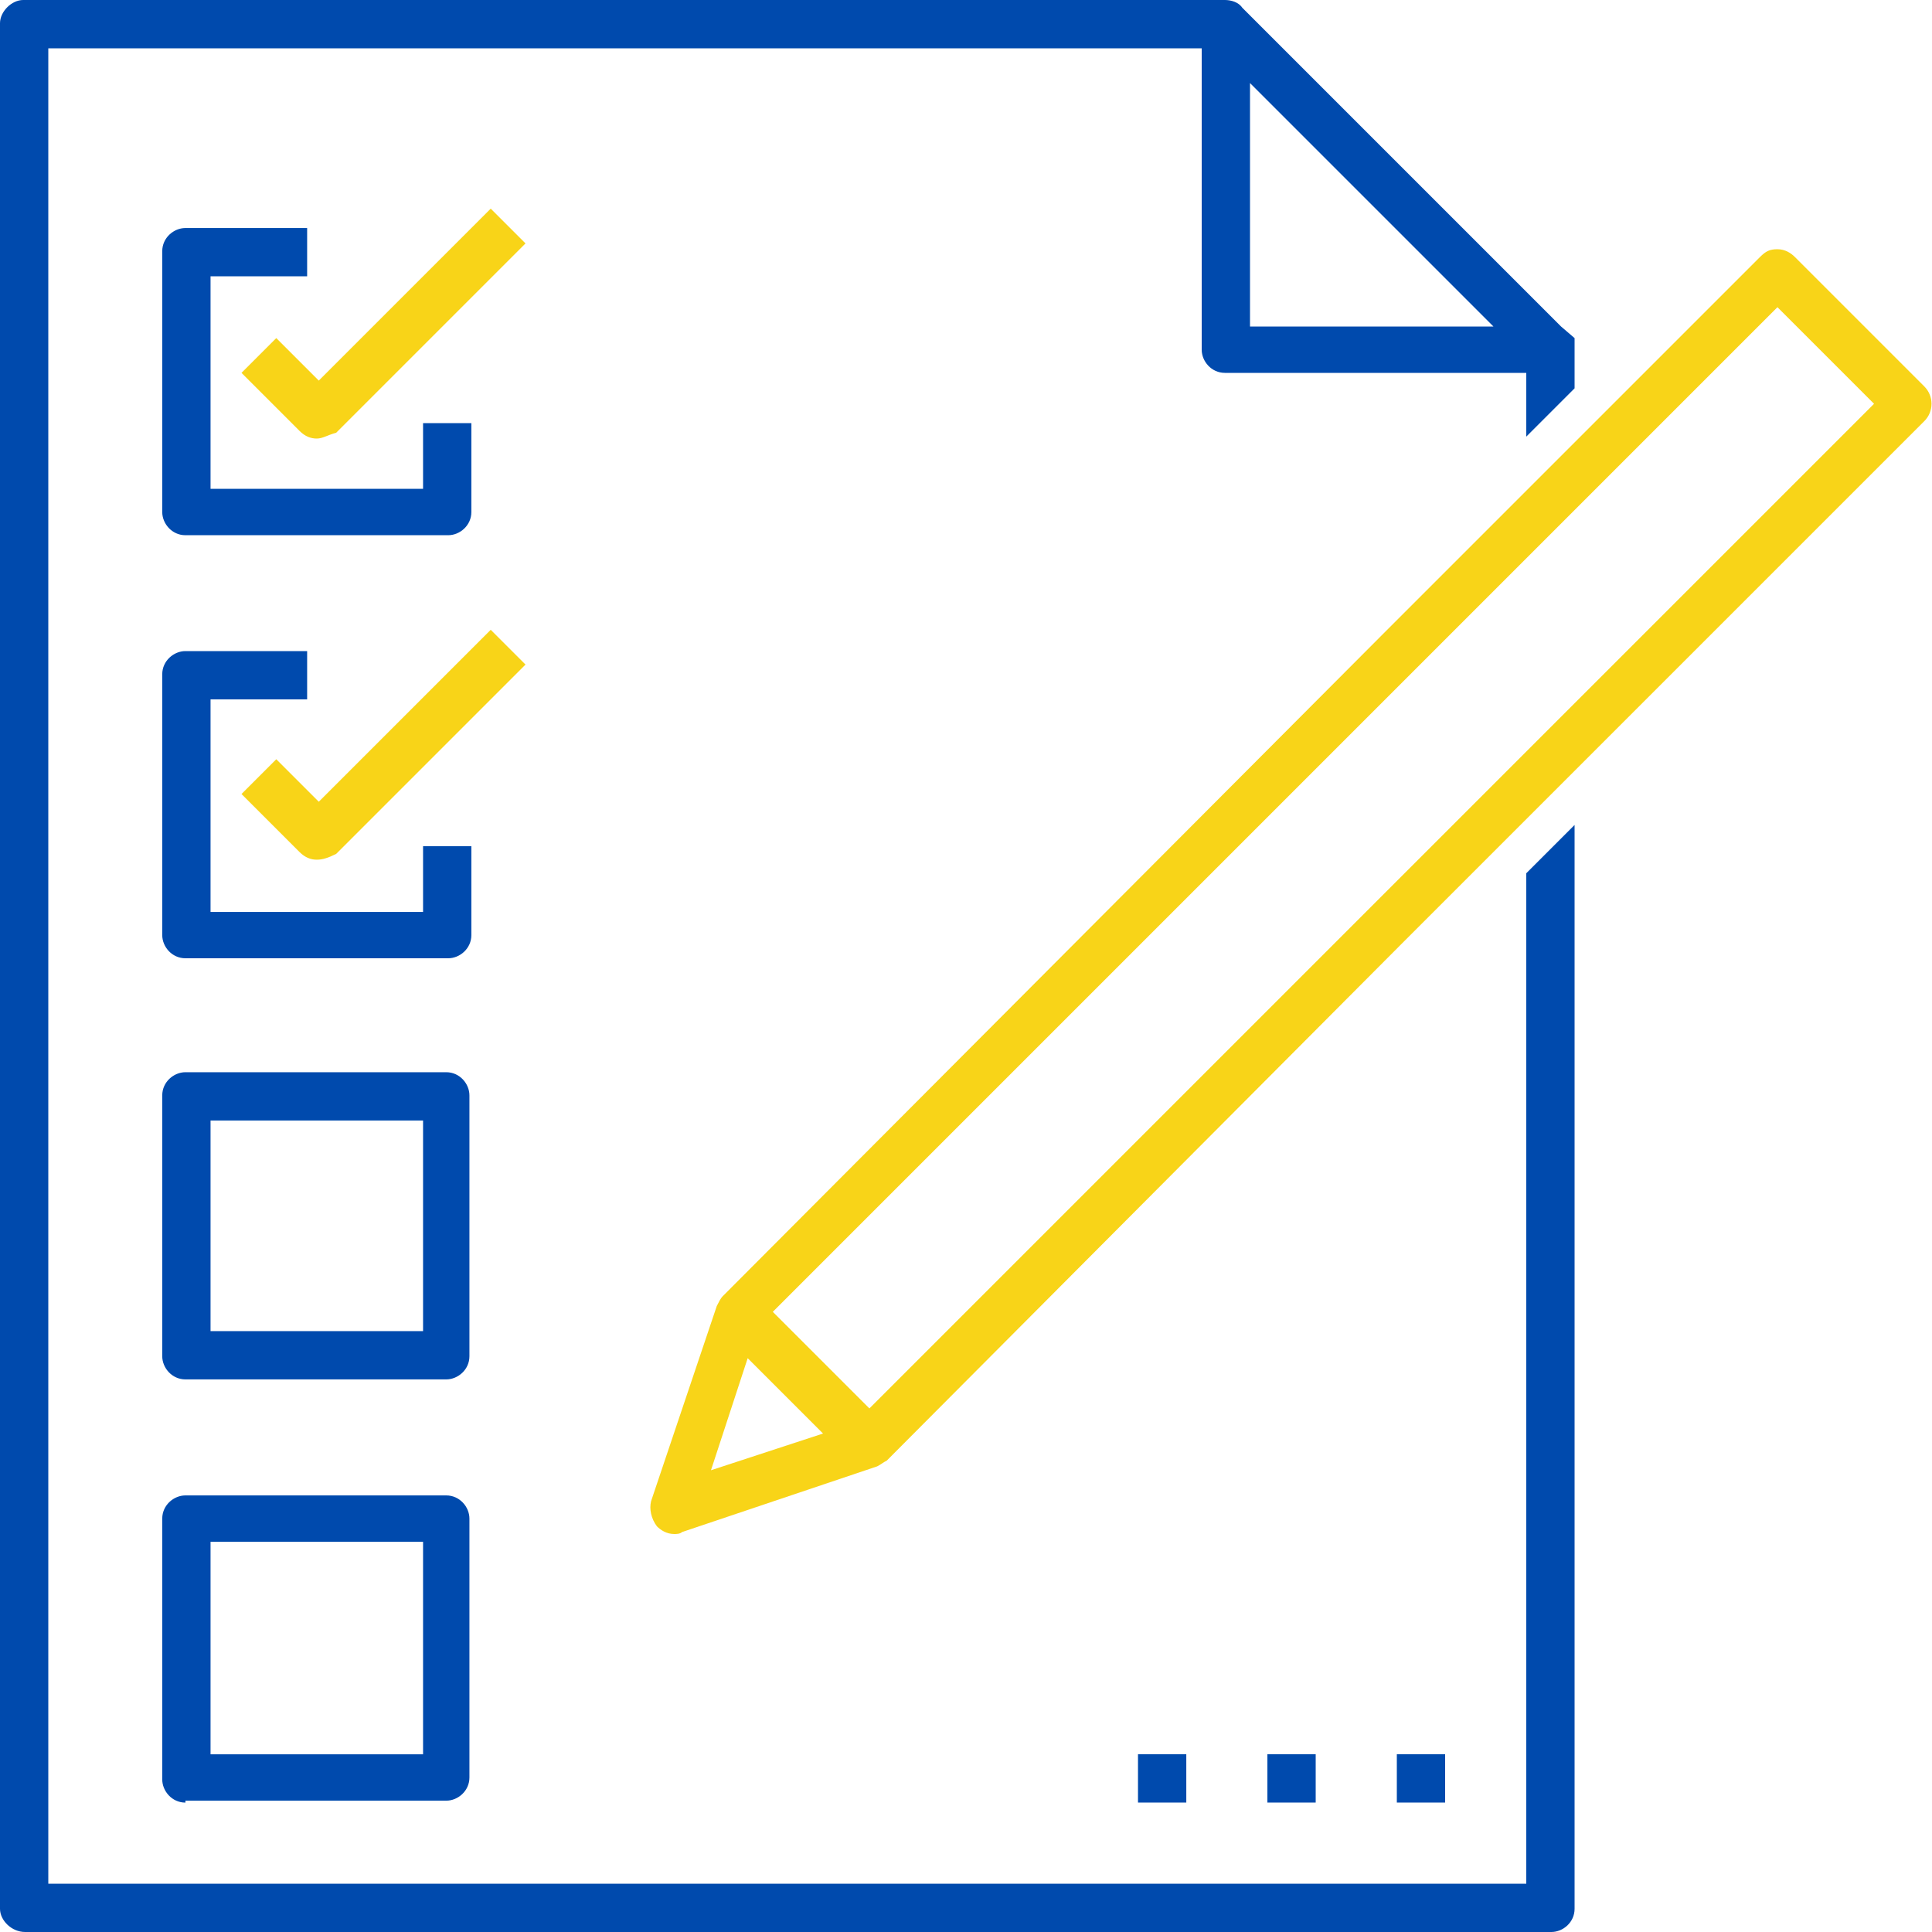
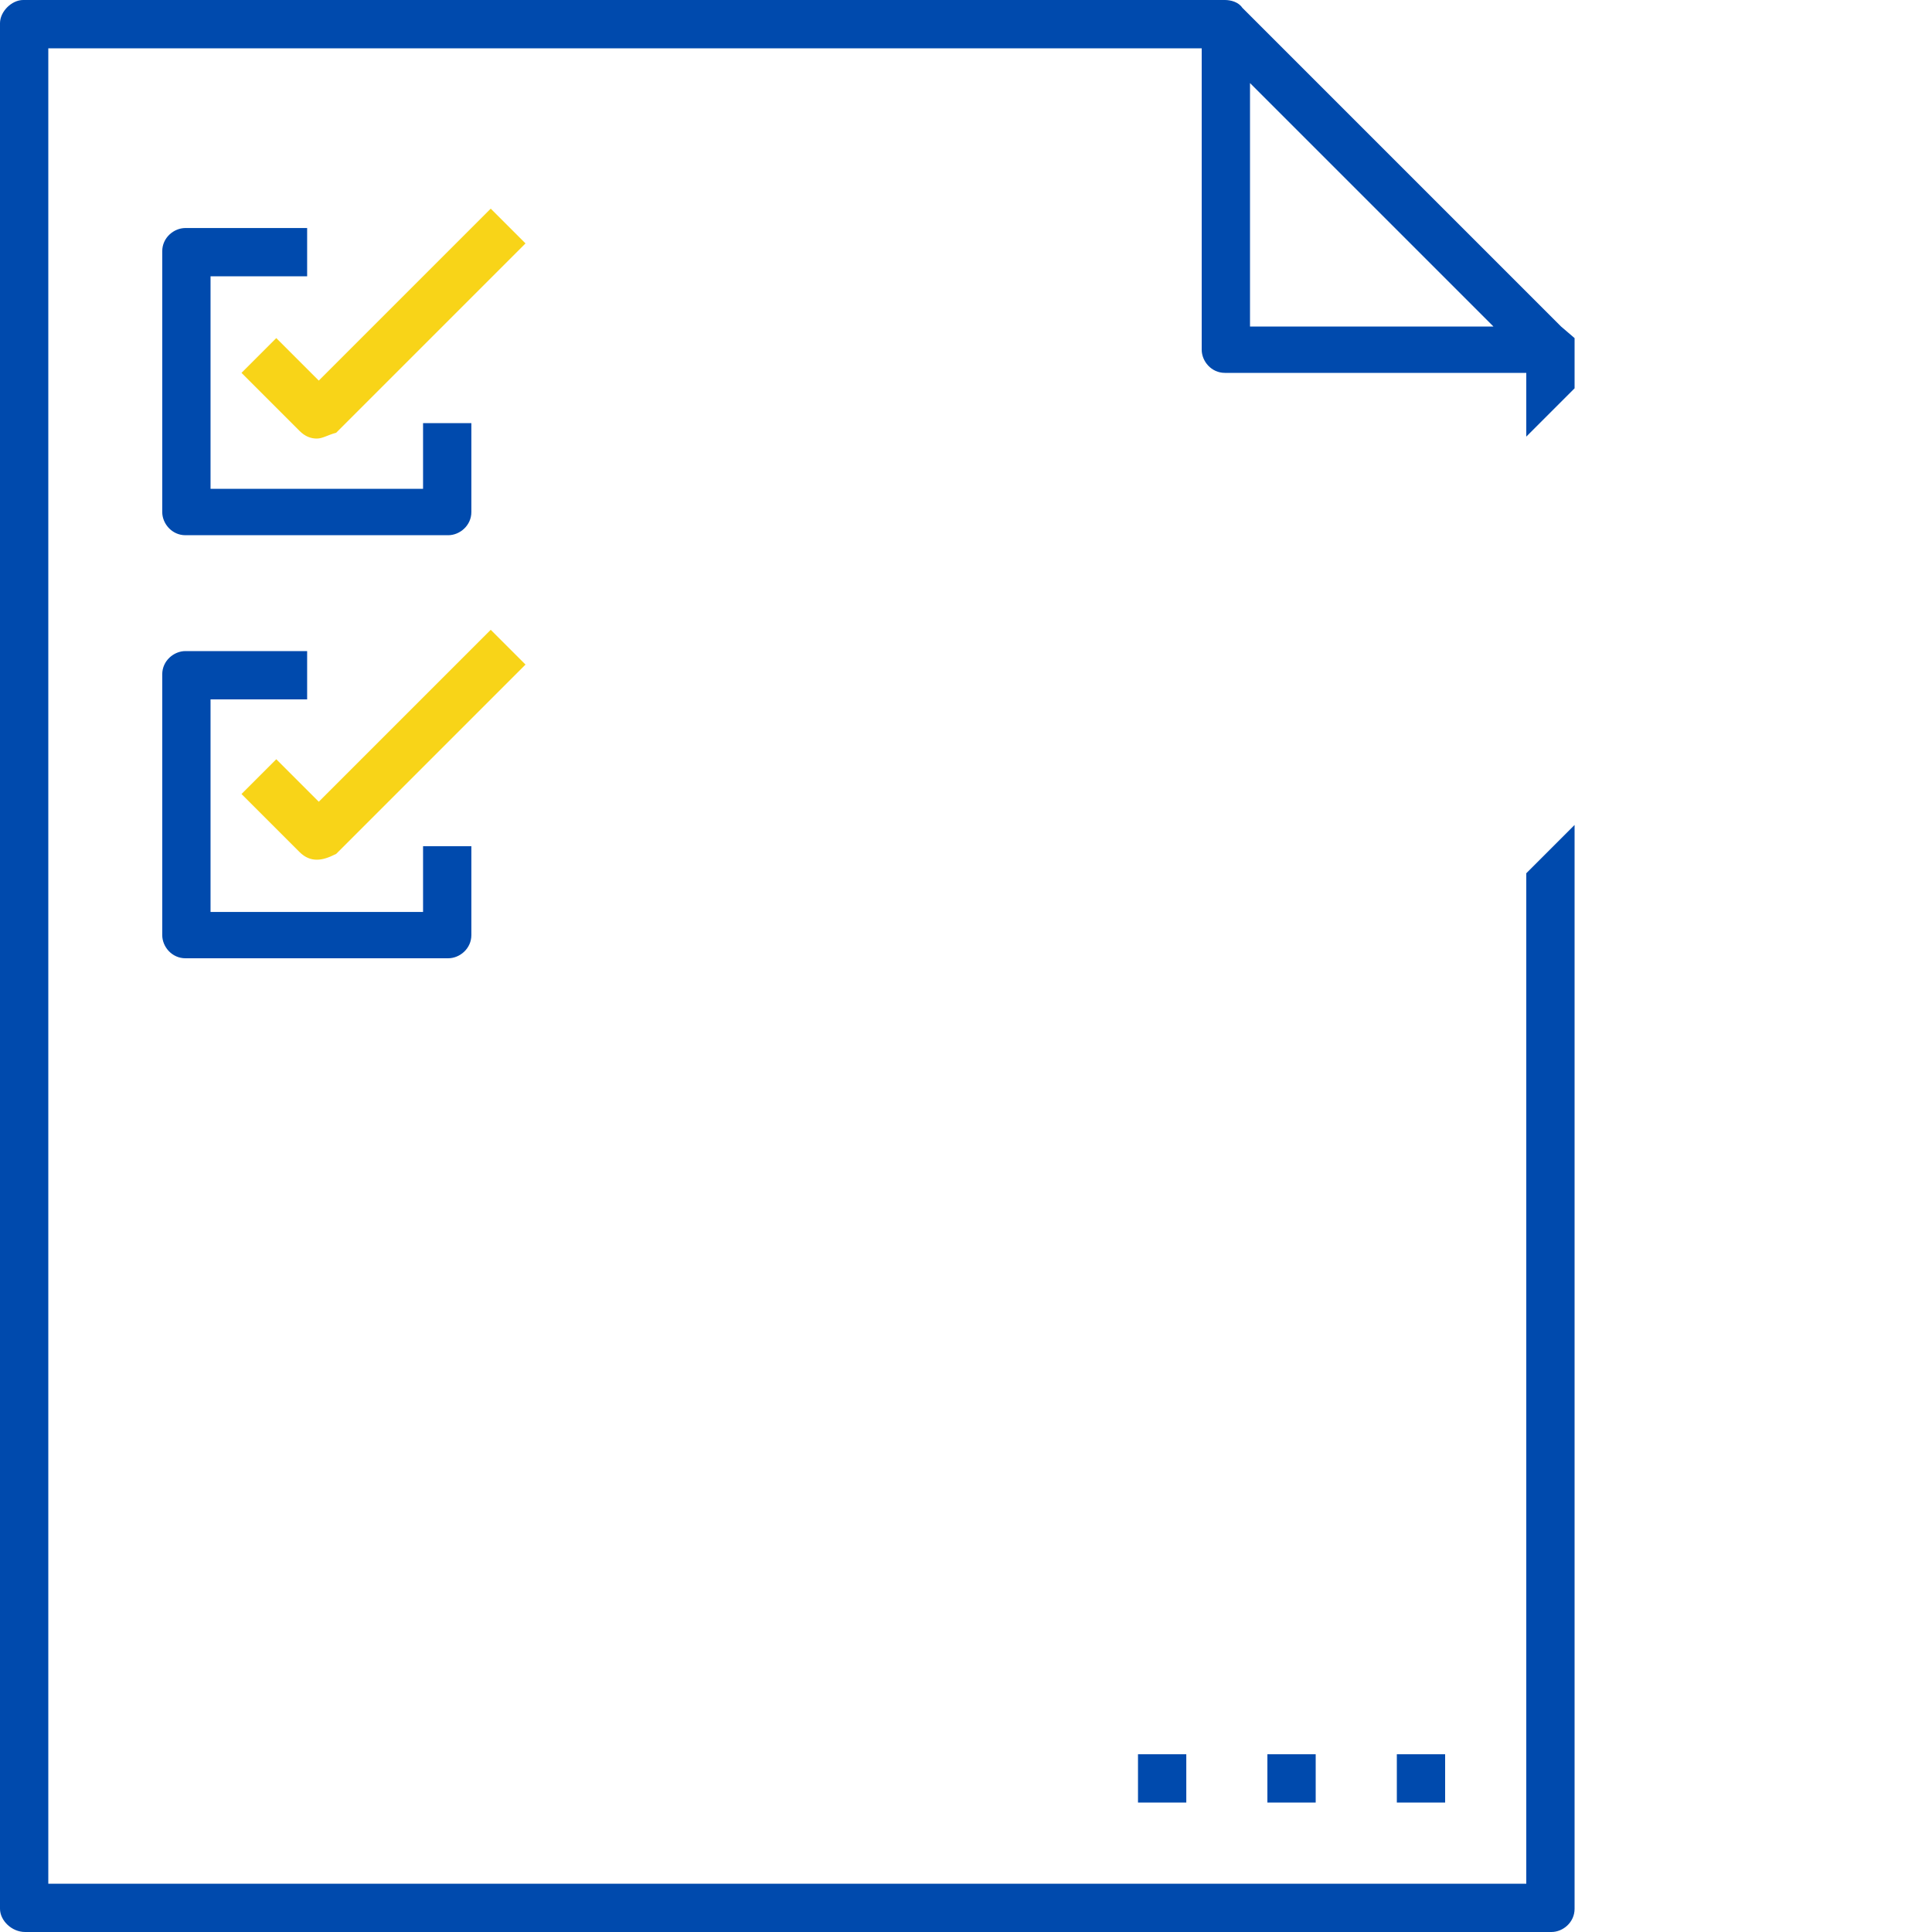
<svg xmlns="http://www.w3.org/2000/svg" width="40" height="40" viewBox="0 0 40 40" fill="none">
  <g clip-path="url(#clip0_861_12300)">
    <path d="M3.839 11.081C3.559 11.081 3.359 10.841 3.359 10.601V5.201C3.359 4.921 3.599 4.721 3.839 4.721H6.359V5.721H4.359V10.121H8.759V8.761H9.759V10.601C9.759 10.881 9.519 11.081 9.279 11.081H3.839Z" fill="#004AAD" />
    <path d="M6.56 9.08C6.44 9.08 6.32 9.04 6.2 8.92L5 7.72L5.72 7L6.6 7.88L10.16 4.32L10.88 5.04L6.96 8.96C6.8 9 6.68 9.08 6.56 9.08Z" fill="#F8D418" />
    <path d="M3.839 19.84C3.559 19.84 3.359 19.601 3.359 19.36V13.96C3.359 13.681 3.599 13.48 3.839 13.48H6.359V14.48H4.359V18.881H8.759V17.52H9.759V19.36C9.759 19.64 9.519 19.84 9.279 19.84H3.839Z" fill="#004AAD" />
    <path d="M6.56 17.799C6.44 17.799 6.32 17.759 6.2 17.639L5 16.439L5.72 15.719L6.6 16.599L10.16 13.039L10.88 13.759L6.96 17.679C6.8 17.759 6.68 17.799 6.56 17.799Z" fill="#F8D418" />
-     <path d="M3.839 28.559C3.559 28.559 3.359 28.319 3.359 28.079V22.679C3.359 22.399 3.599 22.199 3.839 22.199H9.239C9.519 22.199 9.719 22.439 9.719 22.679V28.079C9.719 28.359 9.479 28.559 9.239 28.559H3.839ZM4.359 27.559H8.759V23.199H4.359V27.559Z" fill="#004AAD" />
-     <path d="M3.839 37.321C3.559 37.321 3.359 37.081 3.359 36.841V31.441C3.359 31.161 3.599 30.961 3.839 30.961H9.239C9.519 30.961 9.719 31.201 9.719 31.441V36.801C9.719 37.081 9.479 37.281 9.239 37.281H3.839V37.321ZM4.359 36.321H8.759V31.921H4.359V36.321Z" fill="#004AAD" />
    <path d="M29.92 36.32H28.92V37.32H29.92V36.32Z" fill="#004AAD" />
    <path d="M27.24 36.32H26.24V37.32H27.24V36.32Z" fill="#004AAD" />
-     <path d="M24.561 36.32H23.561V37.32H24.561V36.32Z" fill="#004AAD" />
-     <path d="M39.84 8L37.16 5.32C37.08 5.24 36.96 5.16 36.8 5.16C36.64 5.16 36.56 5.2 36.44 5.32L35.76 6L28.56 13.2L14.96 26.84C14.92 26.88 14.88 26.96 14.84 27.04L13.48 31.08C13.44 31.24 13.48 31.44 13.6 31.6C13.68 31.68 13.8 31.76 13.96 31.76C14 31.76 14.08 31.76 14.12 31.72L18.16 30.36C18.24 30.32 18.28 30.28 18.36 30.24L28.96 19.6L35.76 12.8L39.84 8.72C40.04 8.52 40.04 8.2 39.84 8ZM14.72 30.44L15.48 28.12L17.04 29.68L14.72 30.44ZM18 29.16L16 27.16L36.8 6.36L38.8 8.36L18 29.16Z" fill="#F8D418" />
+     <path d="M24.561 36.32H23.561V37.32H24.561Z" fill="#004AAD" />
    <path d="M32.6 7V8.04L31.6 9.04V7.72H25.36C25.08 7.72 24.88 7.48 24.88 7.24V0.52L25.88 0.96V6.76H30.92L25.16 1H1V39H31.6V18.08L32.6 17.08V39.52C32.6 39.8 32.36 40 32.12 40H0.52C0.24 40 0 39.76 0 39.52V0.48C0 0.24 0.24 0 0.48 0H25.36C25.48 0 25.64 0.04 25.72 0.16L32.32 6.76L32.6 7Z" fill="#004AAD" />
  </g>
  <defs>
    <clipPath id="clip0_861_12300">
      <rect width="40" height="40" fill="white" />
    </clipPath>
  </defs>
</svg>